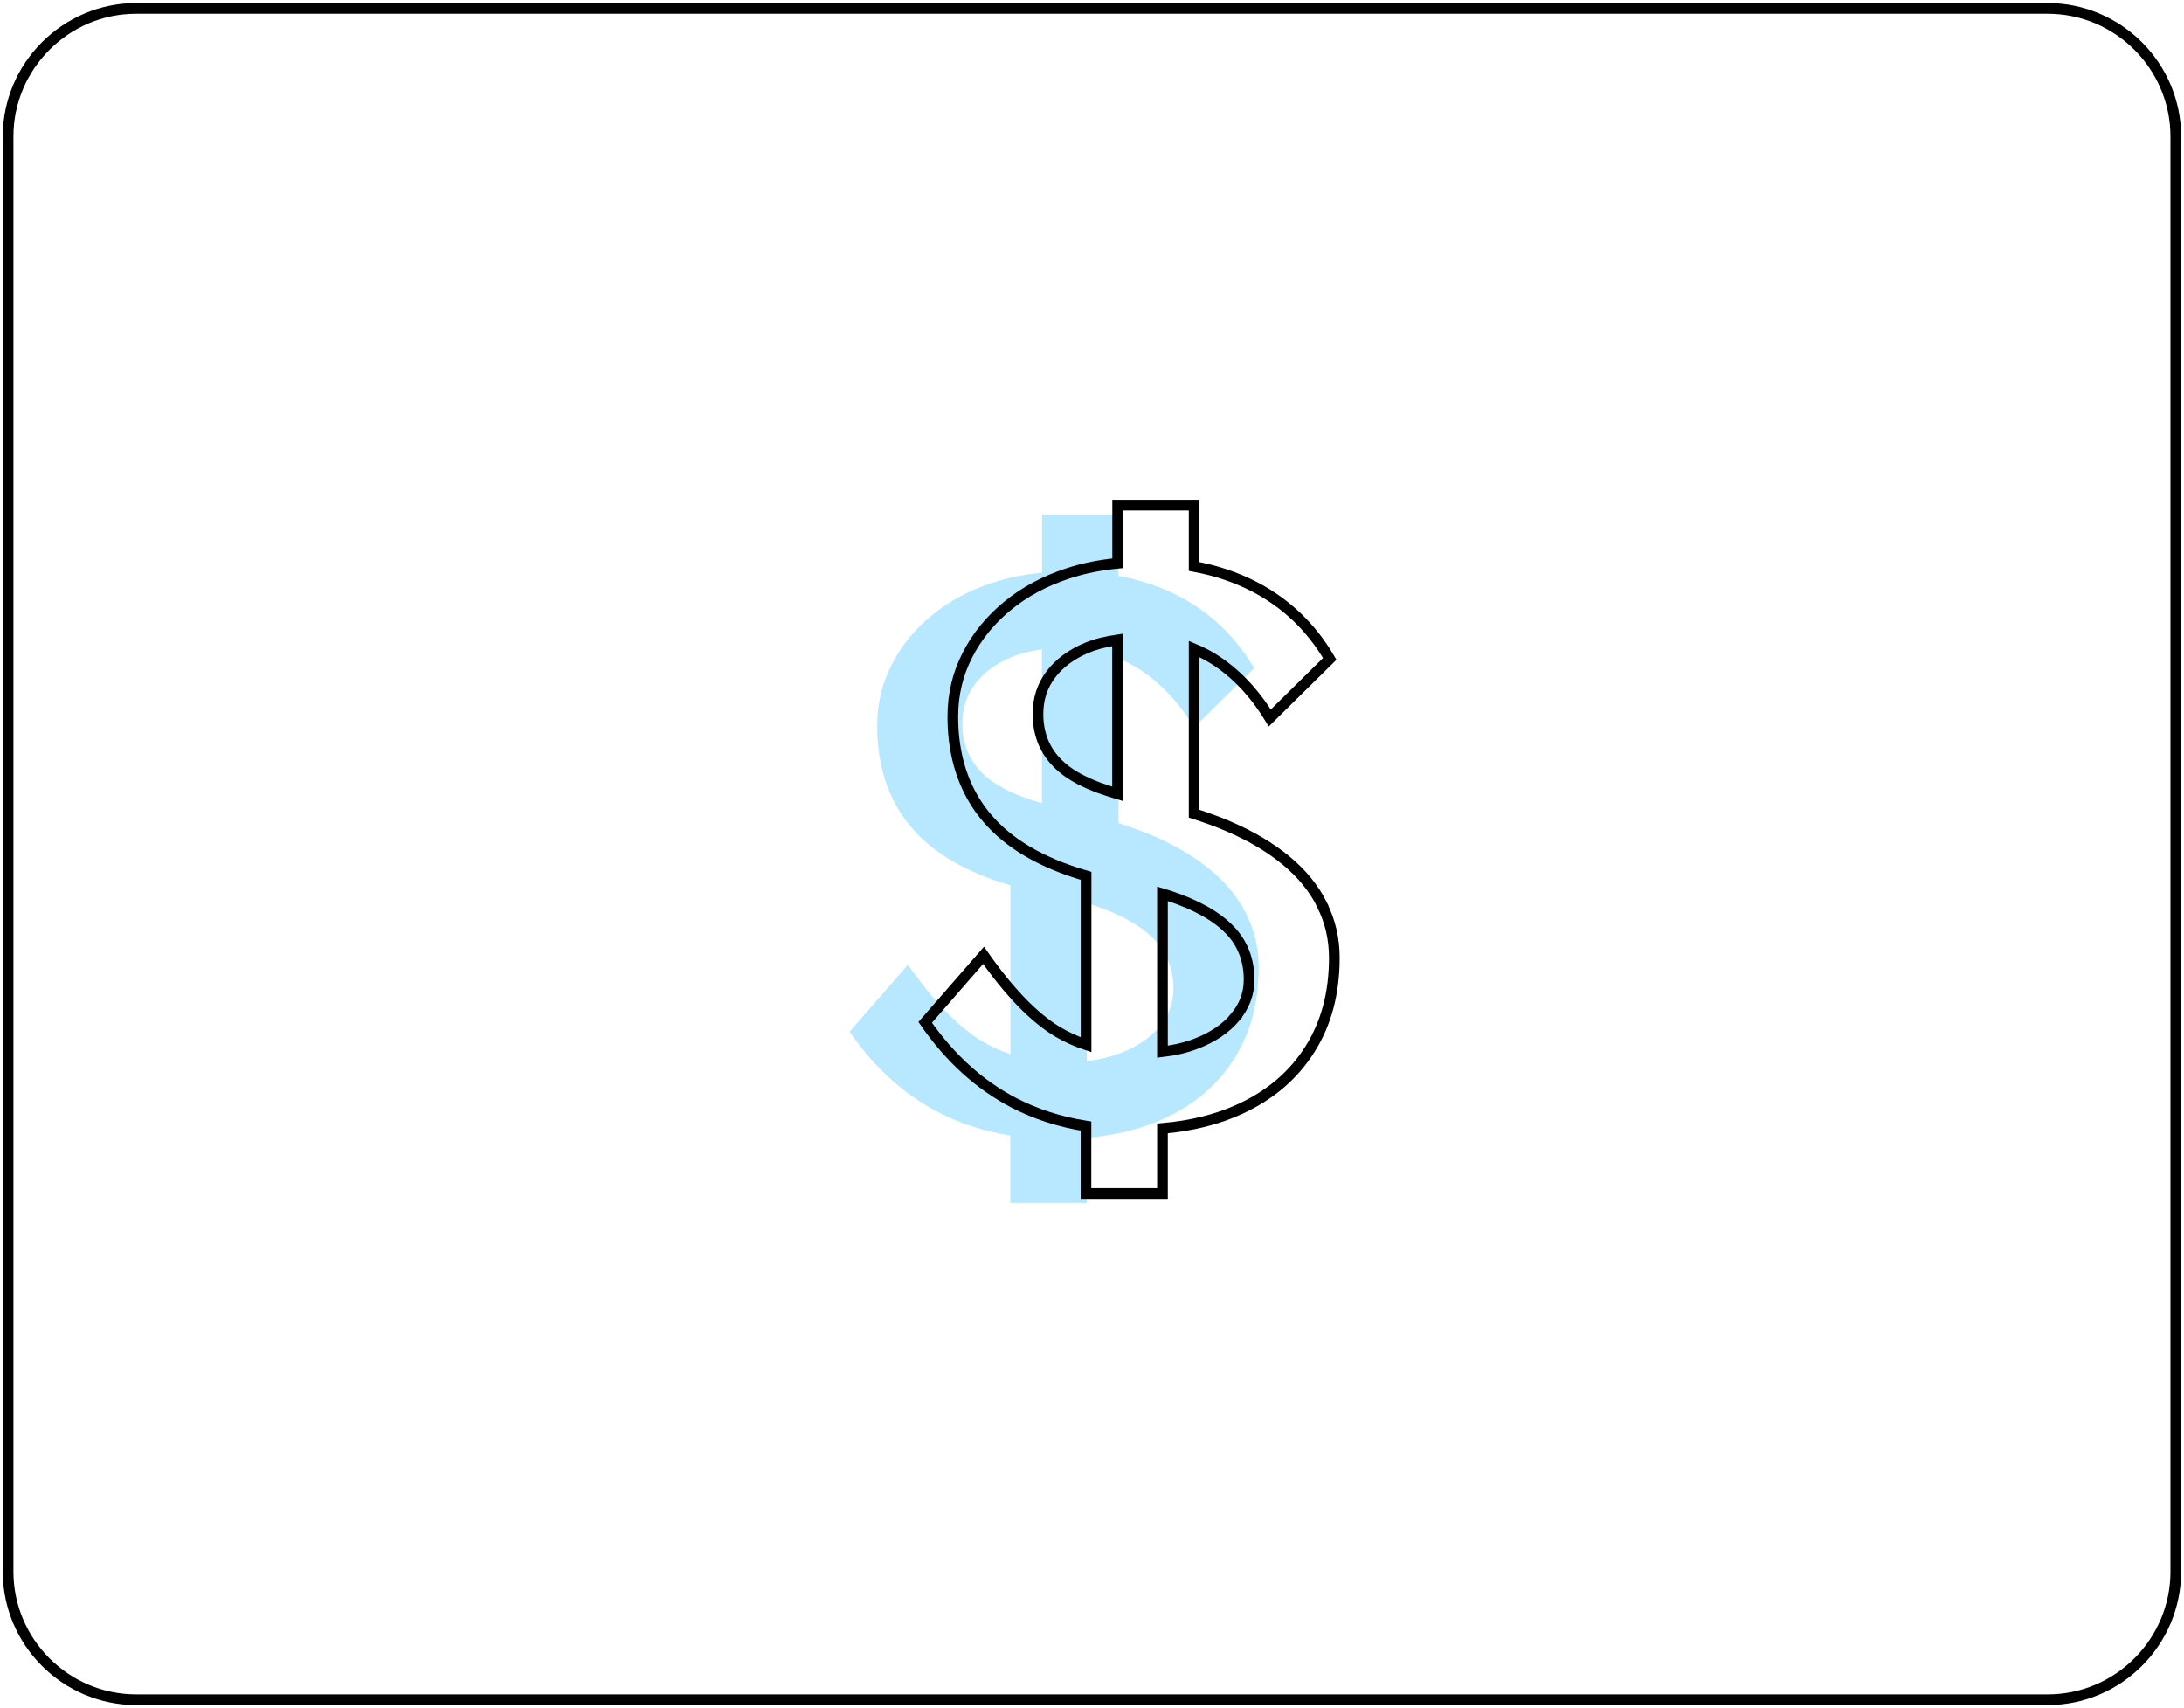
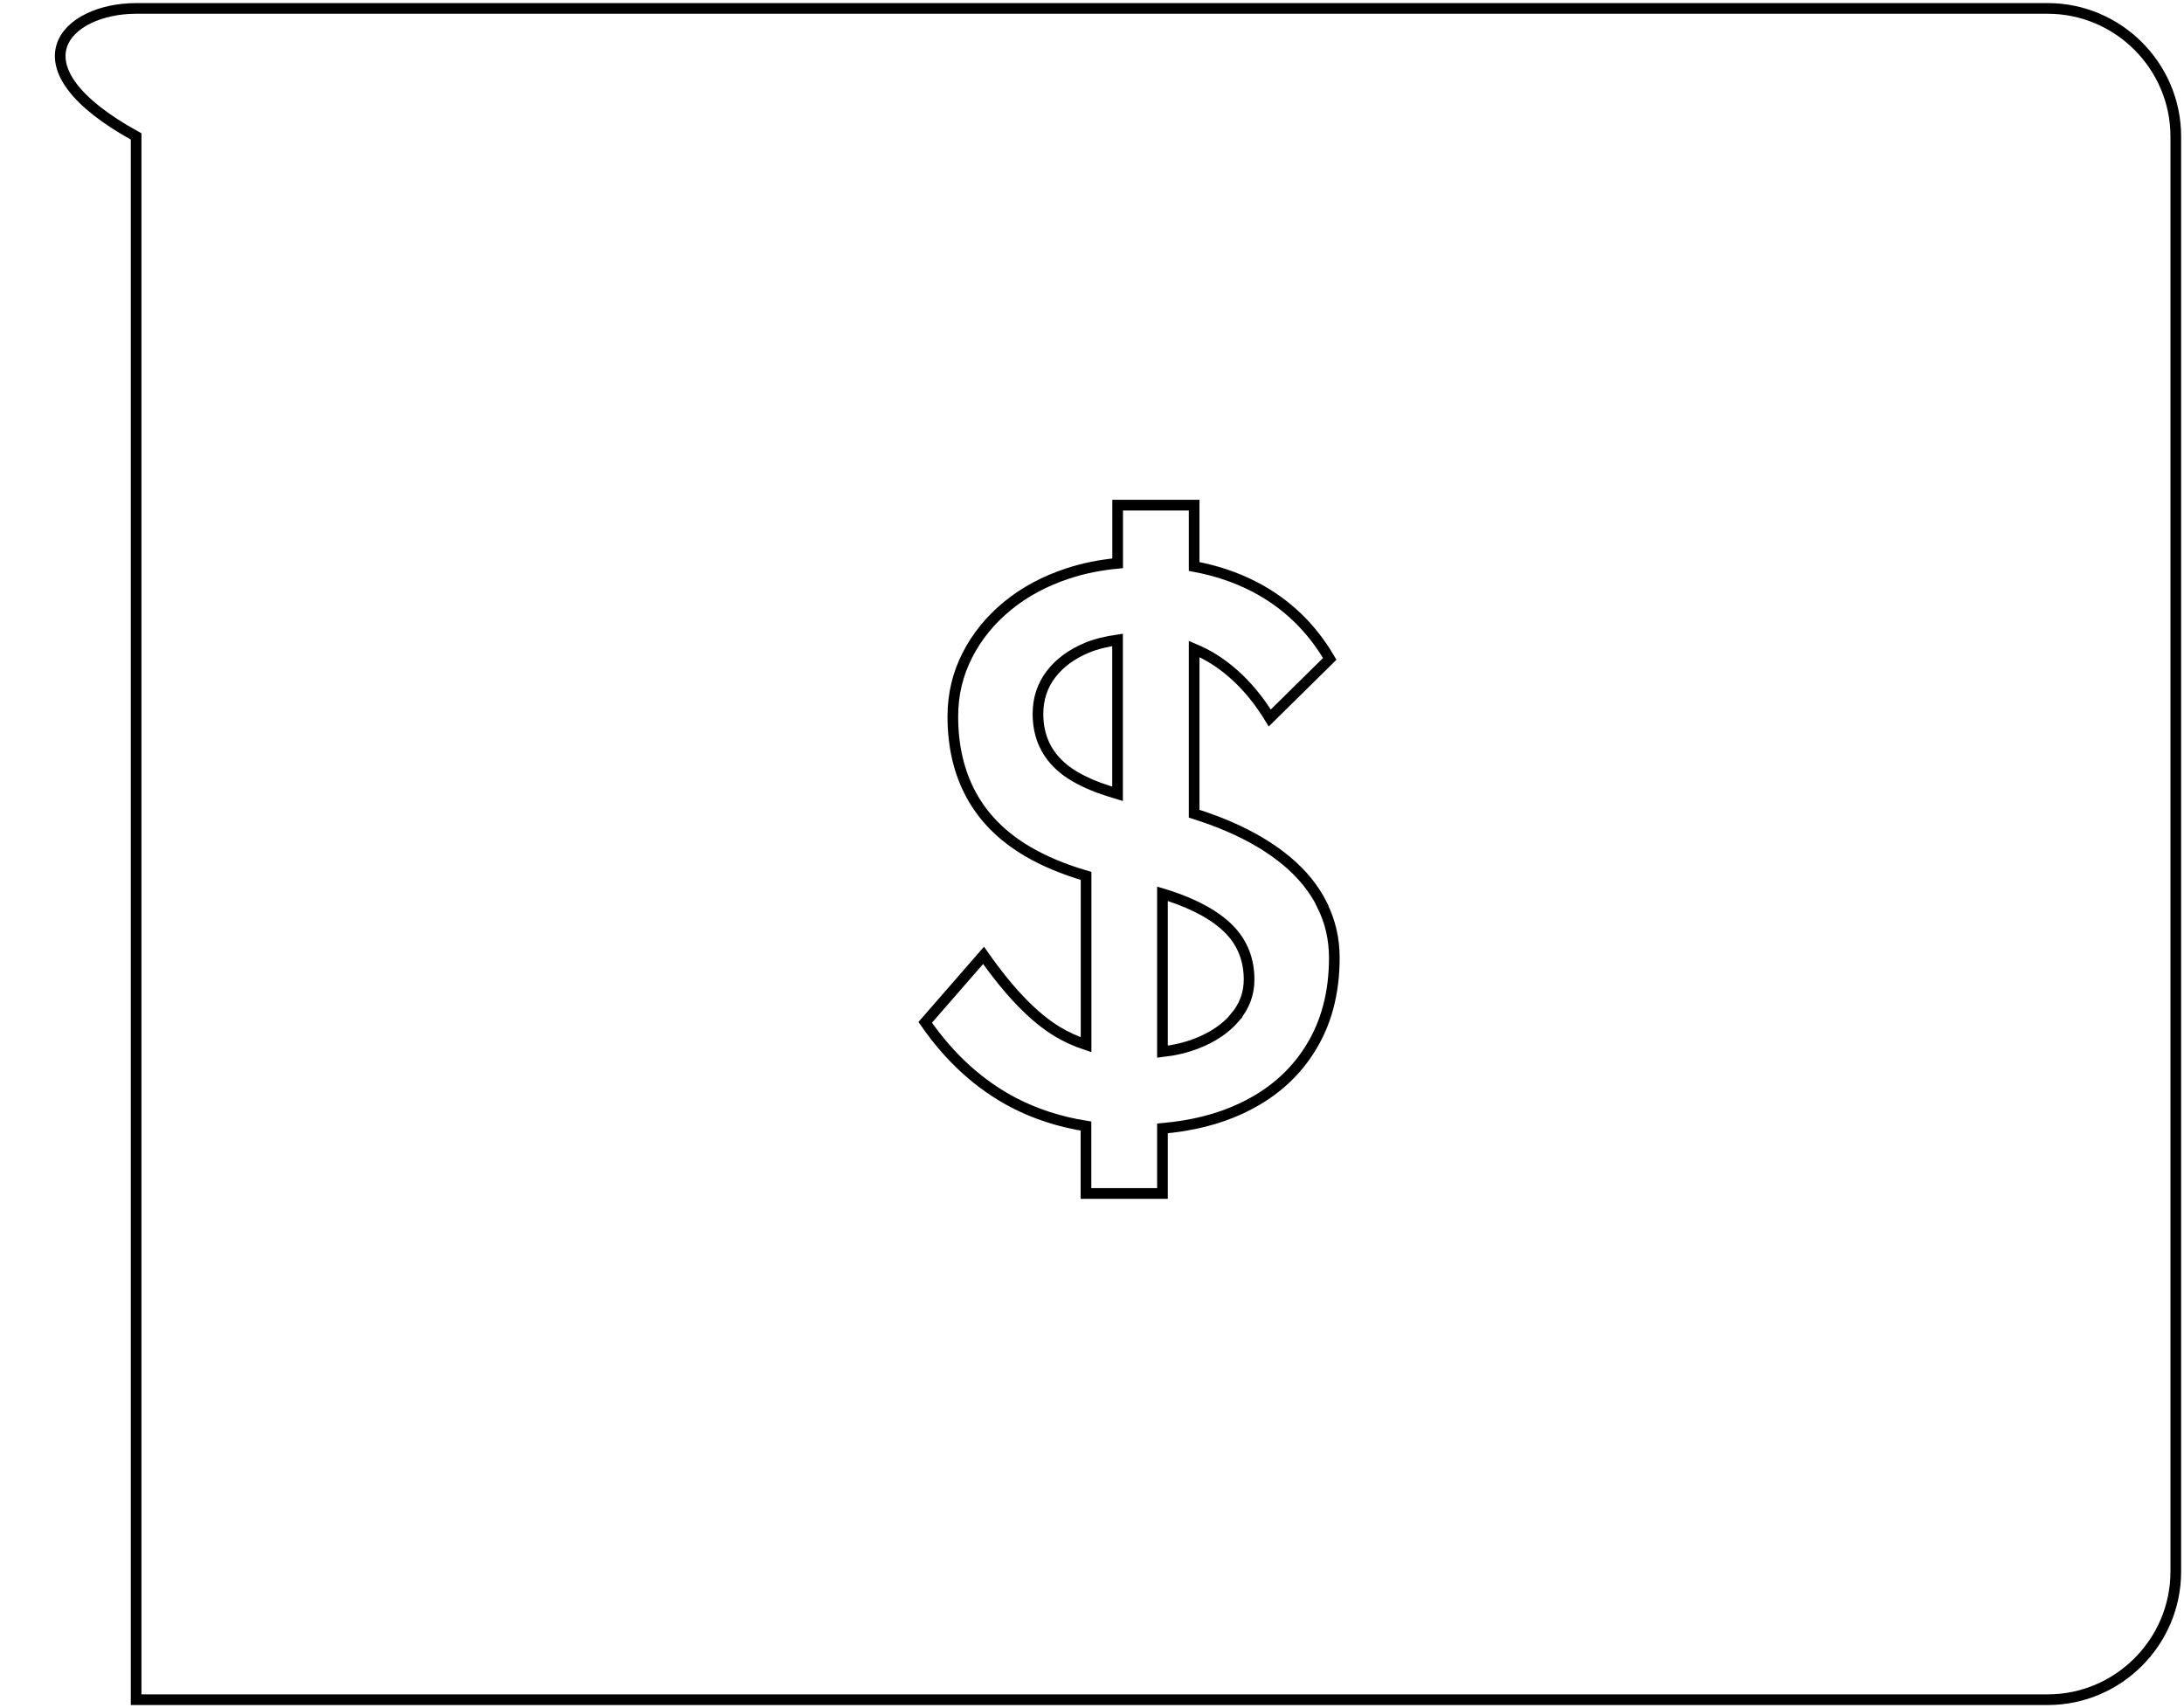
<svg xmlns="http://www.w3.org/2000/svg" id="Calque_1" viewBox="0 0 204.73 160.1">
  <defs>
    <style>.cls-1{stroke-miterlimit:10;}.cls-1,.cls-2{fill:none;stroke:#000;}.cls-3{fill:#b7e8ff;stroke-width:0px;}</style>
  </defs>
-   <path class="cls-1" d="m203.96,27.27v120.05c0,6.6-5.4,12-12,12H12.76c-6.6,0-12-5.4-12-12V12.79C.76,6.19,6.16.79,12.76.79h179.2c6.6,0,12,5.4,12,12v14.48" />
-   <path class="cls-3" d="m116.85,85.7c-.76-1.53-1.88-2.91-3.36-4.14-1.48-1.23-3.28-2.3-5.39-3.21-1.01-.44-2.1-.83-3.25-1.2v-15.44c.62.26,1.23.57,1.81.93,2.04,1.28,3.81,3.13,5.28,5.54l5.62-5.54c-1.73-2.96-4.08-5.21-7.06-6.76-1.72-.89-3.6-1.52-5.65-1.9v-5.75h-7.17v5.45c-1.63.16-3.19.46-4.66.95-2.17.71-4.05,1.72-5.65,3.03-1.6,1.31-2.86,2.84-3.77,4.62-.91,1.77-1.37,3.69-1.37,5.76,0,2.81.58,5.27,1.74,7.39,1.16,2.12,2.91,3.87,5.25,5.25,1.56.92,3.4,1.69,5.5,2.3v15.83c-.94-.31-1.83-.72-2.66-1.21-2.22-1.33-4.53-3.72-6.95-7.17l-5.47,6.28c2.32,3.35,5.09,5.86,8.31,7.54,2.05,1.06,4.3,1.79,6.76,2.18v6.32h7.17v-6.1c2.75-.24,5.19-.85,7.32-1.84,2.81-1.3,4.98-3.16,6.5-5.58,1.53-2.41,2.29-5.27,2.29-8.57,0-1.77-.38-3.42-1.15-4.95Zm-26.05-15.04c-.39-.86-.59-1.81-.59-2.85,0-1.43.41-2.67,1.22-3.73.81-1.06,1.93-1.88,3.36-2.48.87-.36,1.83-.59,2.88-.74v14.43c-.63-.19-1.23-.38-1.77-.58-1.38-.52-2.48-1.11-3.29-1.77-.81-.66-1.42-1.43-1.81-2.29Zm17.88,25.6c-.89,1.04-2.09,1.85-3.62,2.44-.98.38-2.05.63-3.18.76v-14.8c.2.06.4.12.59.18,1.28.42,2.4.9,3.36,1.44.96.54,1.75,1.13,2.36,1.77.62.64,1.07,1.36,1.37,2.14.3.79.44,1.63.44,2.51,0,1.33-.44,2.51-1.33,3.55Z" />
+   <path class="cls-1" d="m203.96,27.27v120.05c0,6.6-5.4,12-12,12H12.76V12.79C.76,6.19,6.16.79,12.76.79h179.2c6.6,0,12,5.4,12,12v14.48" />
  <path class="cls-2" d="m123.94,84.82c-.76-1.53-1.88-2.91-3.36-4.14-1.48-1.23-3.28-2.3-5.39-3.21-1.01-.44-2.1-.83-3.25-1.2v-15.44c.62.26,1.23.57,1.81.93,2.04,1.28,3.81,3.13,5.28,5.54l5.62-5.54c-1.73-2.96-4.08-5.21-7.06-6.76-1.72-.89-3.6-1.52-5.65-1.9v-5.75h-7.17v5.45c-1.63.16-3.19.46-4.66.95-2.17.71-4.05,1.72-5.65,3.03-1.6,1.31-2.86,2.84-3.77,4.62-.91,1.77-1.37,3.69-1.37,5.76,0,2.81.58,5.27,1.74,7.39,1.16,2.12,2.91,3.87,5.25,5.25,1.56.92,3.4,1.69,5.5,2.3v15.83c-.94-.31-1.83-.72-2.66-1.21-2.22-1.33-4.53-3.72-6.95-7.17l-5.47,6.28c2.32,3.35,5.09,5.86,8.31,7.54,2.05,1.06,4.3,1.79,6.76,2.18v6.32h7.17v-6.1c2.75-.24,5.19-.85,7.32-1.84,2.81-1.3,4.98-3.16,6.5-5.58,1.53-2.41,2.29-5.27,2.29-8.57,0-1.77-.38-3.42-1.15-4.95Zm-26.05-15.04c-.39-.86-.59-1.81-.59-2.85,0-1.43.41-2.67,1.22-3.73.81-1.06,1.93-1.88,3.36-2.48.87-.36,1.83-.59,2.88-.74v14.43c-.63-.19-1.23-.38-1.77-.58-1.38-.52-2.48-1.11-3.29-1.77-.81-.66-1.42-1.43-1.81-2.29Zm17.88,25.6c-.89,1.04-2.09,1.85-3.62,2.44-.98.38-2.05.63-3.18.76v-14.8c.2.06.4.12.59.18,1.28.42,2.4.9,3.36,1.44.96.54,1.75,1.13,2.36,1.77.62.64,1.07,1.36,1.37,2.14.3.79.44,1.63.44,2.51,0,1.33-.44,2.51-1.33,3.55Z" />
</svg>